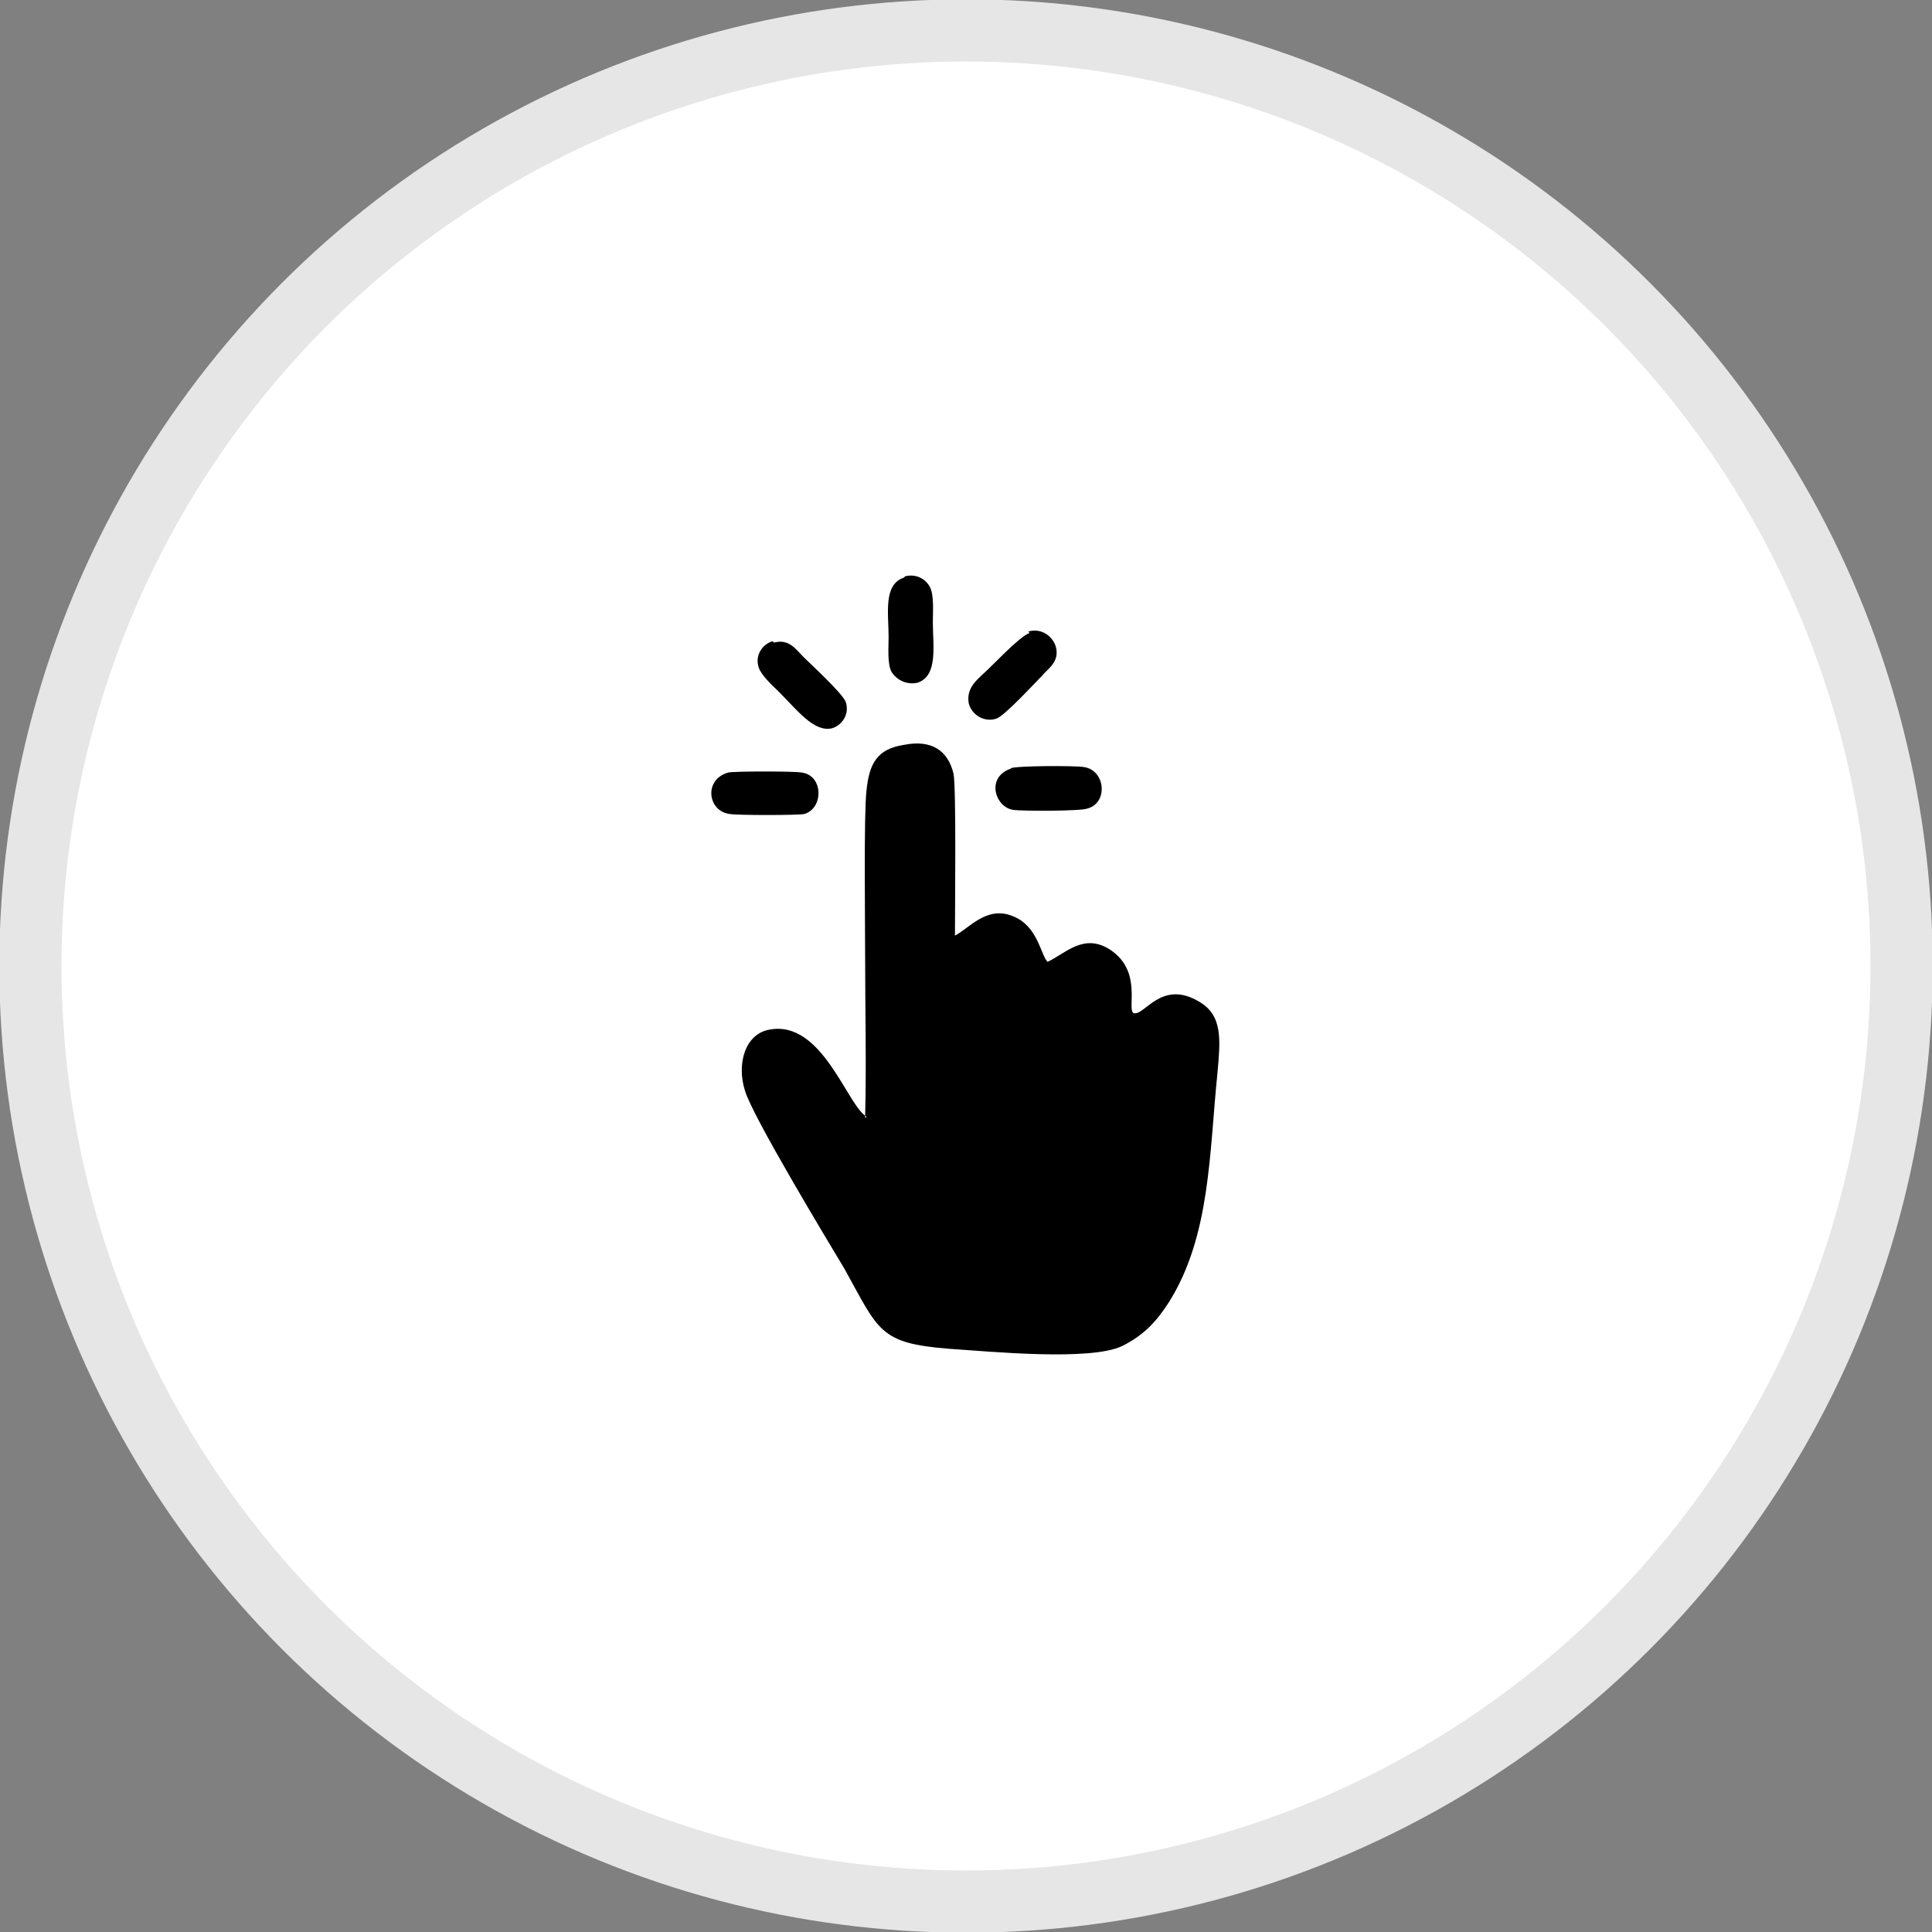
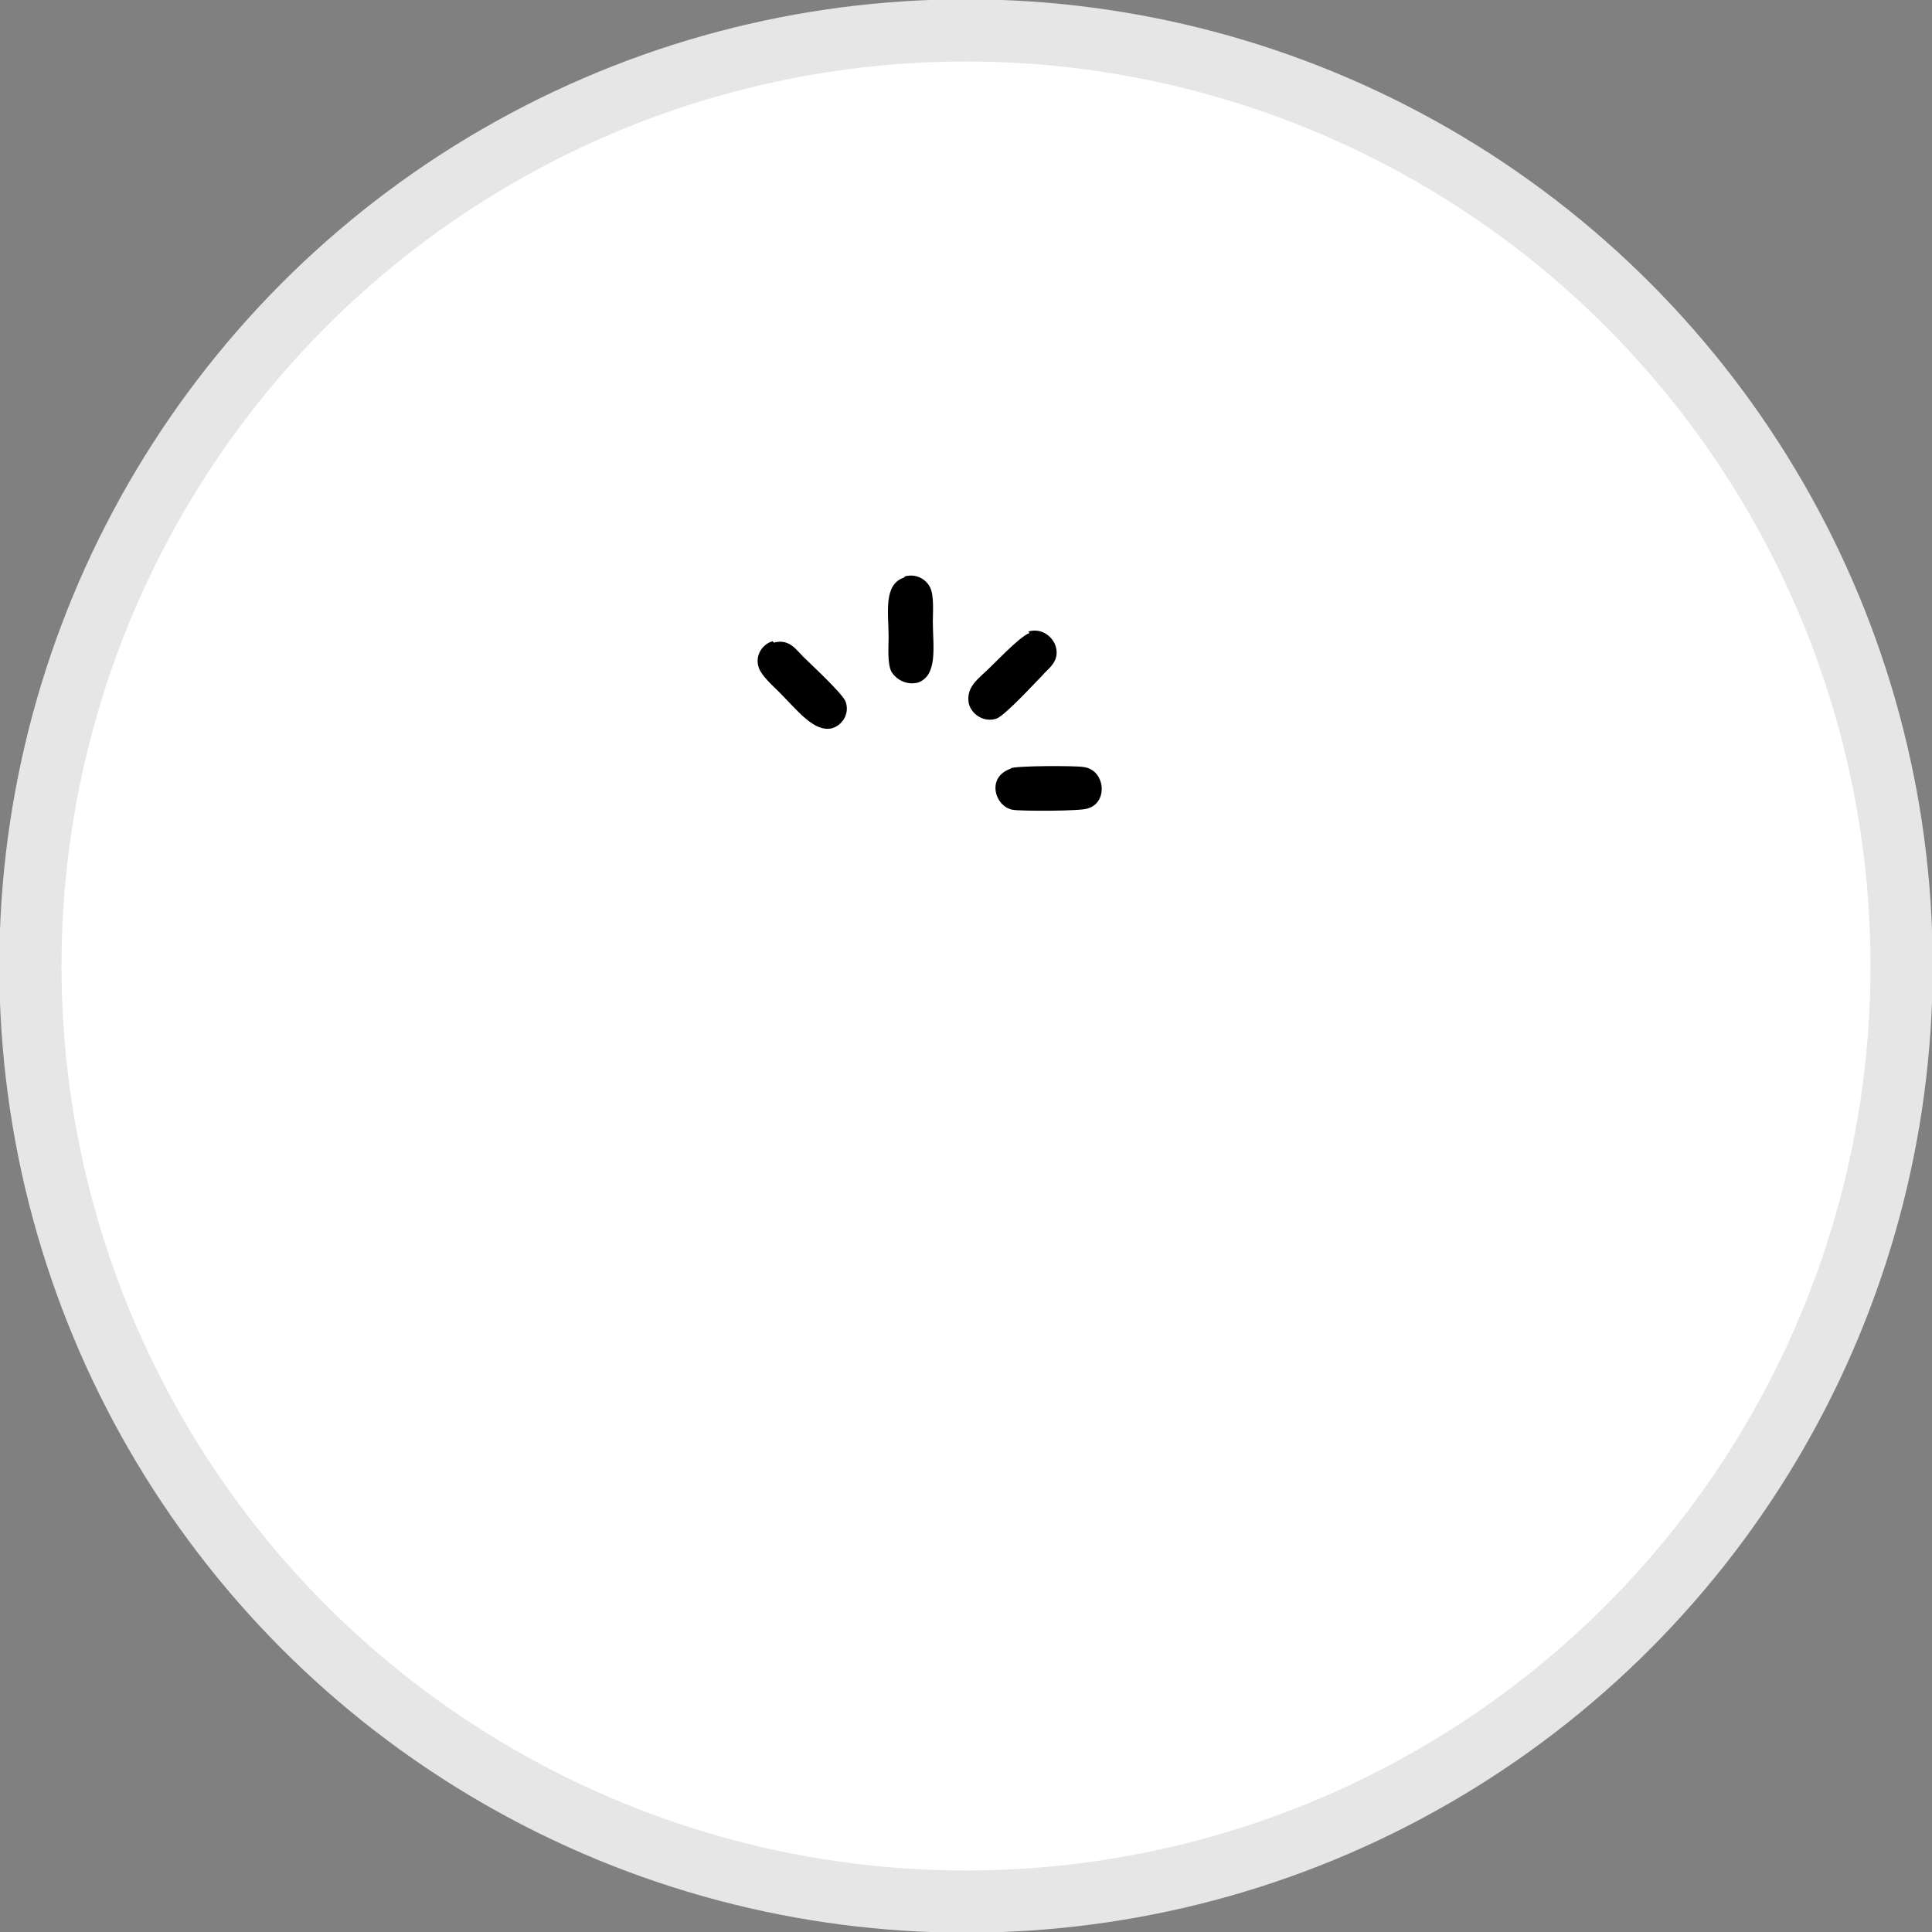
<svg xmlns="http://www.w3.org/2000/svg" xml:space="preserve" width="0.208in" height="0.208in" version="1.1" style="shape-rendering:geometricPrecision; text-rendering:geometricPrecision; image-rendering:optimizeQuality; fill-rule:evenodd; clip-rule:evenodd" viewBox="0 0 13.98 13.98">
  <rect x="0" y="0" width="13.98" height="13.98" fill="#808080" stroke="none" />
  <defs>
    <style type="text/css">
   
    .str0 {stroke:#E6E6E6;stroke-width:0.45;stroke-linecap:round;stroke-linejoin:round;stroke-miterlimit:2.613}
    .fil1 {fill:black}
    .fil0 {fill:white}
   
  </style>
  </defs>
  <g id="Layer_x0020_1">
    <g id="_2669492986384">
      <circle class="fil0 str0" cx="6.99" cy="6.99" r="6.77" />
-       <path class="fil1" d="M6.27 8.08c-0.14,-0.08 -0.32,-0.7 -0.7,-0.63 -0.18,0.03 -0.24,0.25 -0.18,0.44 0.05,0.18 0.6,1.09 0.72,1.29 0.25,0.45 0.25,0.54 0.76,0.58 0.3,0.02 1.02,0.09 1.25,-0.02 0.16,-0.08 0.25,-0.18 0.34,-0.32 0.3,-0.48 0.29,-1.08 0.35,-1.66 0.02,-0.23 0.04,-0.41 -0.13,-0.51 -0.28,-0.17 -0.4,0.11 -0.48,0.08 -0.03,-0.03 0.01,-0.14 -0.03,-0.28 -0.03,-0.09 -0.08,-0.14 -0.14,-0.18 -0.19,-0.12 -0.32,0.03 -0.45,0.09 -0.05,-0.05 -0.07,-0.26 -0.25,-0.33 -0.19,-0.08 -0.32,0.09 -0.42,0.14 -0,-0.19 0.01,-1.06 -0.01,-1.17 -0.04,-0.17 -0.16,-0.25 -0.36,-0.21 -0.19,0.03 -0.25,0.13 -0.27,0.33 -0.02,0.17 -0.01,0.95 -0.01,1.18 0,0.39 0.01,0.8 0,1.19z" />
      <path class="fil1" d="M7.45 4.58c-0.08,0.03 -0.27,0.24 -0.34,0.3 -0.04,0.04 -0.12,0.1 -0.1,0.21 0.02,0.08 0.11,0.14 0.2,0.11 0.06,-0.02 0.28,-0.26 0.33,-0.31 0.04,-0.05 0.13,-0.1 0.1,-0.21 -0.02,-0.07 -0.1,-0.14 -0.2,-0.11z" />
      <path class="fil1" d="M6.54 4.18c-0.15,0.05 -0.11,0.26 -0.11,0.43 0,0.07 -0.01,0.19 0.02,0.25 0.03,0.05 0.1,0.1 0.19,0.08 0.15,-0.05 0.11,-0.27 0.11,-0.44 0,-0.07 0.01,-0.19 -0.02,-0.25 -0.03,-0.06 -0.1,-0.1 -0.18,-0.08z" />
      <path class="fil1" d="M5.59 4.64c-0.07,0.02 -0.13,0.1 -0.1,0.19 0.02,0.06 0.1,0.13 0.15,0.18 0.13,0.13 0.25,0.29 0.38,0.26 0.07,-0.02 0.13,-0.1 0.1,-0.19 -0.02,-0.06 -0.26,-0.28 -0.31,-0.33 -0.05,-0.05 -0.1,-0.13 -0.21,-0.1z" />
-       <path class="fil1" d="M5.27 5.59c-0.18,0.05 -0.15,0.28 0.01,0.3 0.05,0.01 0.5,0.01 0.54,-0 0.14,-0.04 0.14,-0.28 -0.02,-0.3 -0.05,-0.01 -0.49,-0.01 -0.53,0z" />
      <path class="fil1" d="M7.32 5.56c-0.19,0.06 -0.12,0.28 0.01,0.3 0.06,0.01 0.5,0.01 0.54,-0.01 0.15,-0.04 0.13,-0.28 -0.03,-0.3 -0.06,-0.01 -0.49,-0.01 -0.53,0.01z" />
    </g>
  </g>
</svg>